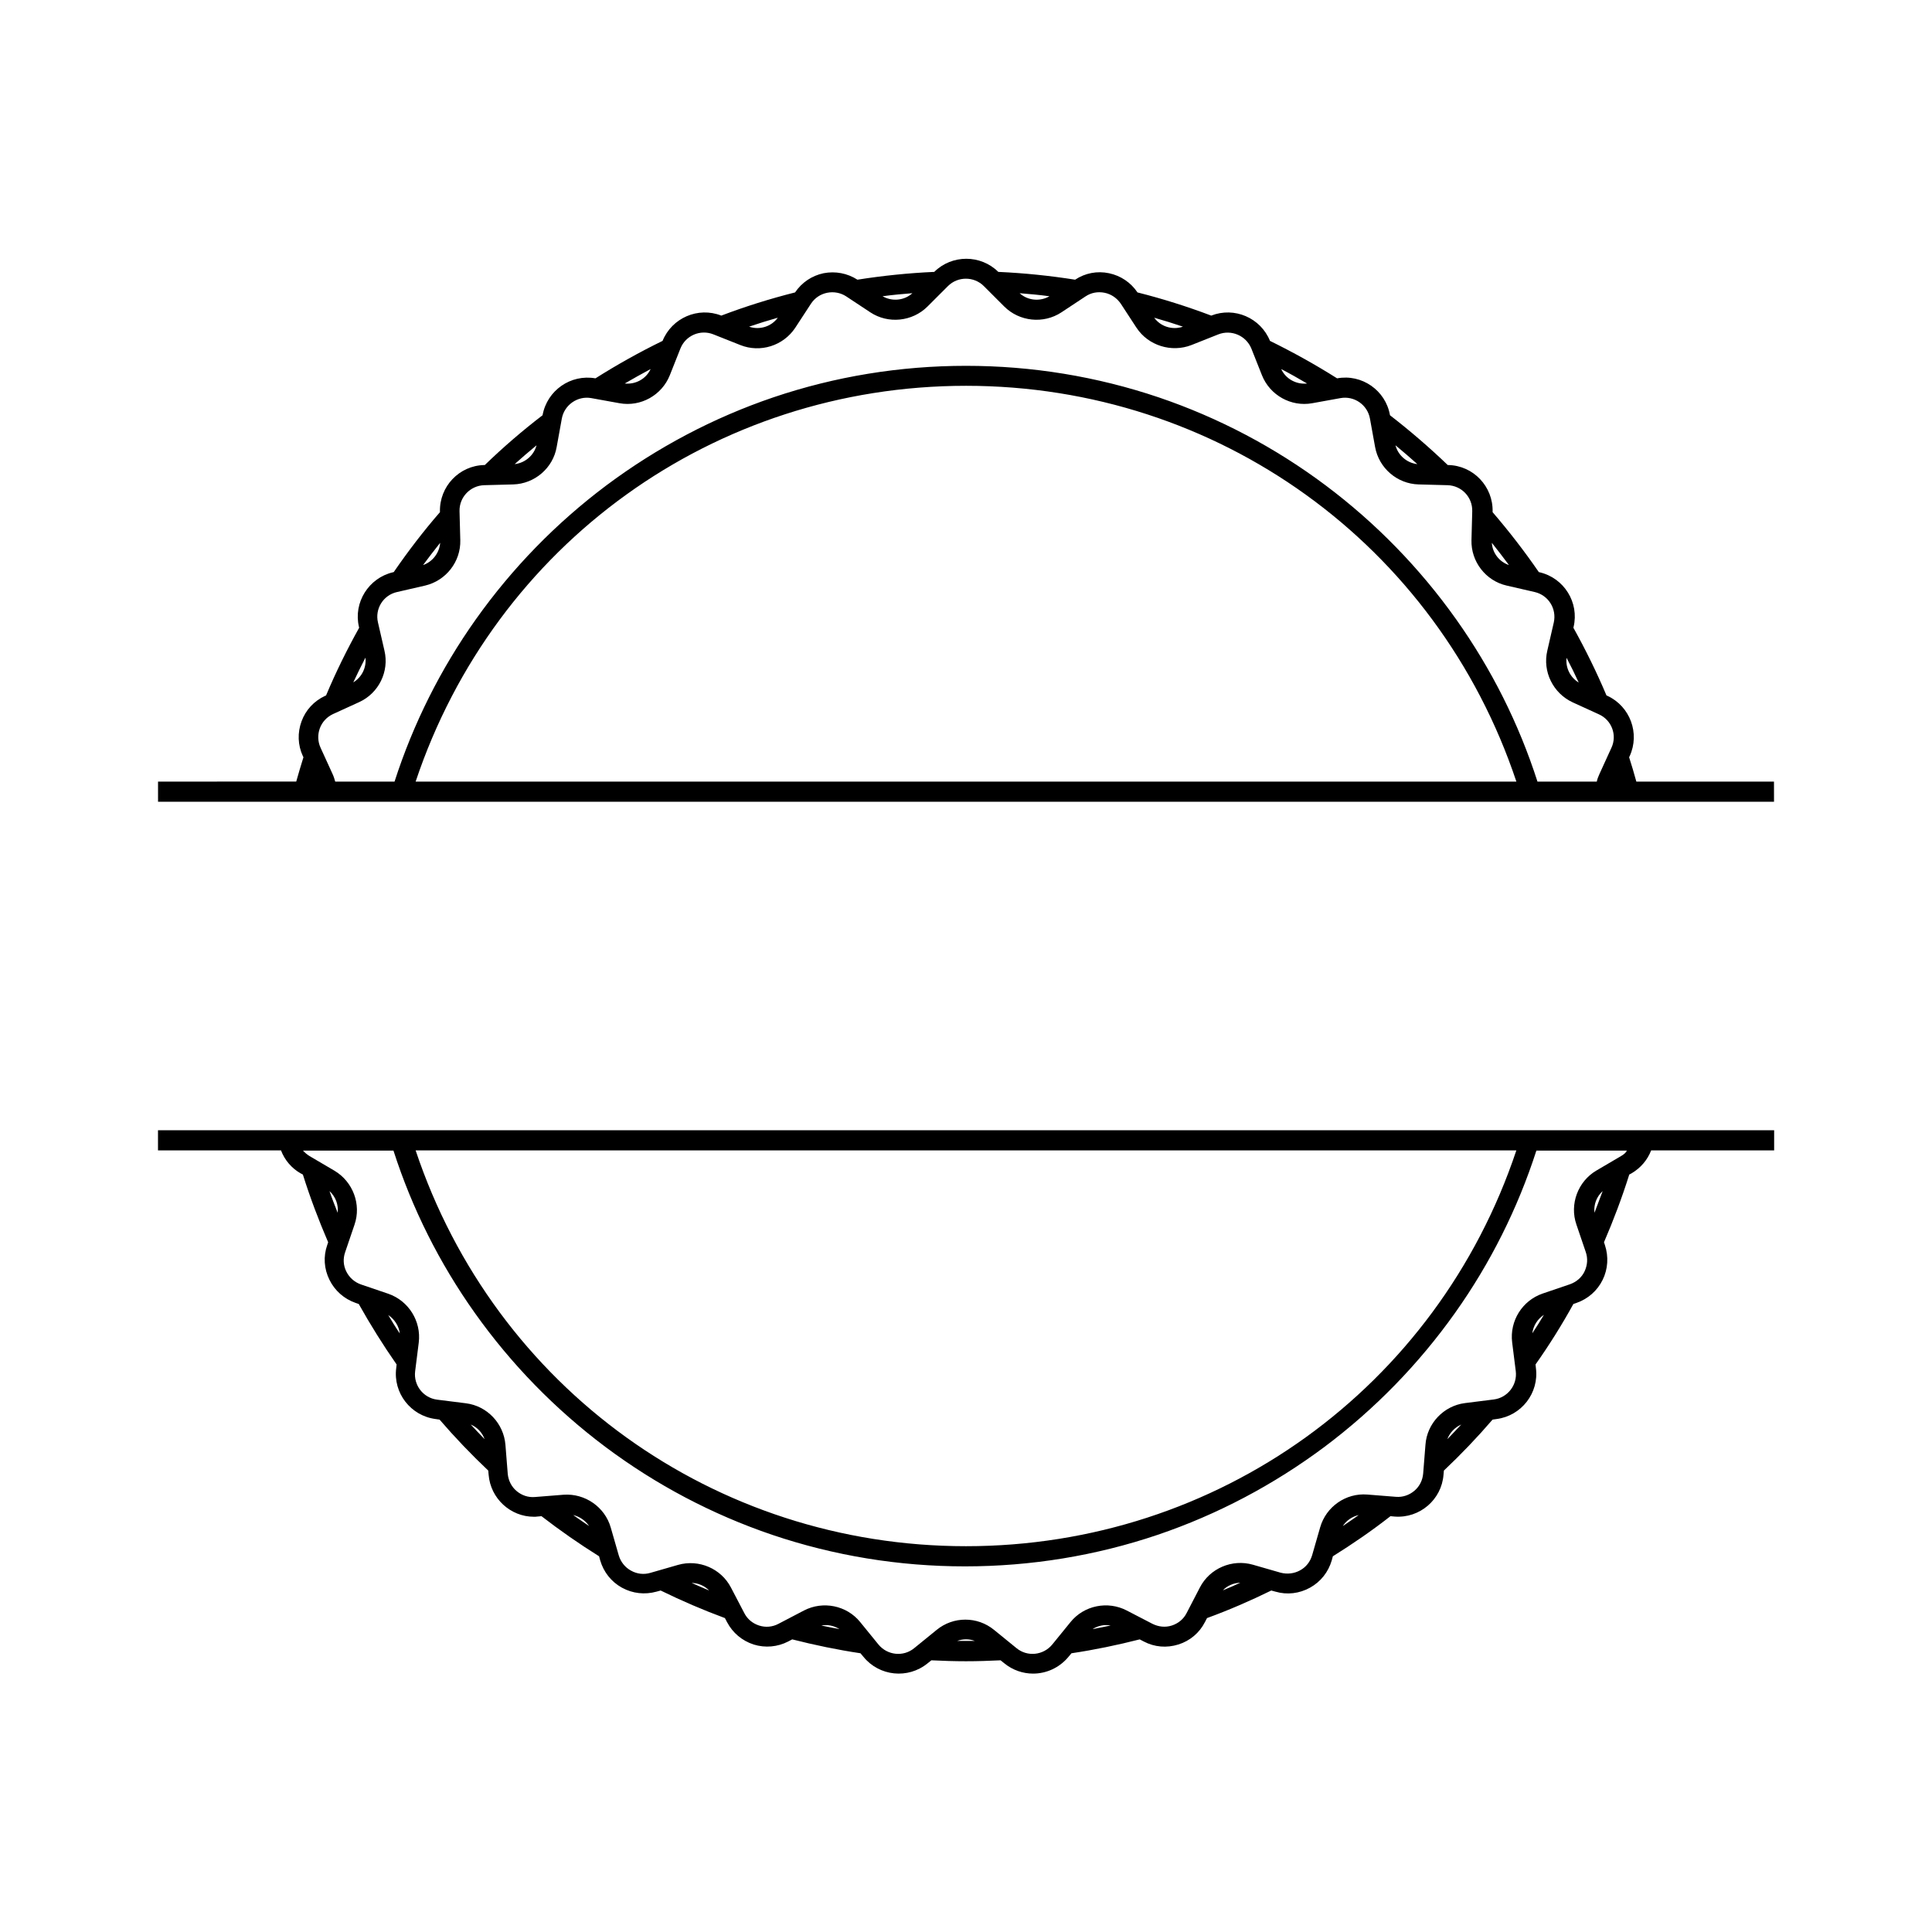
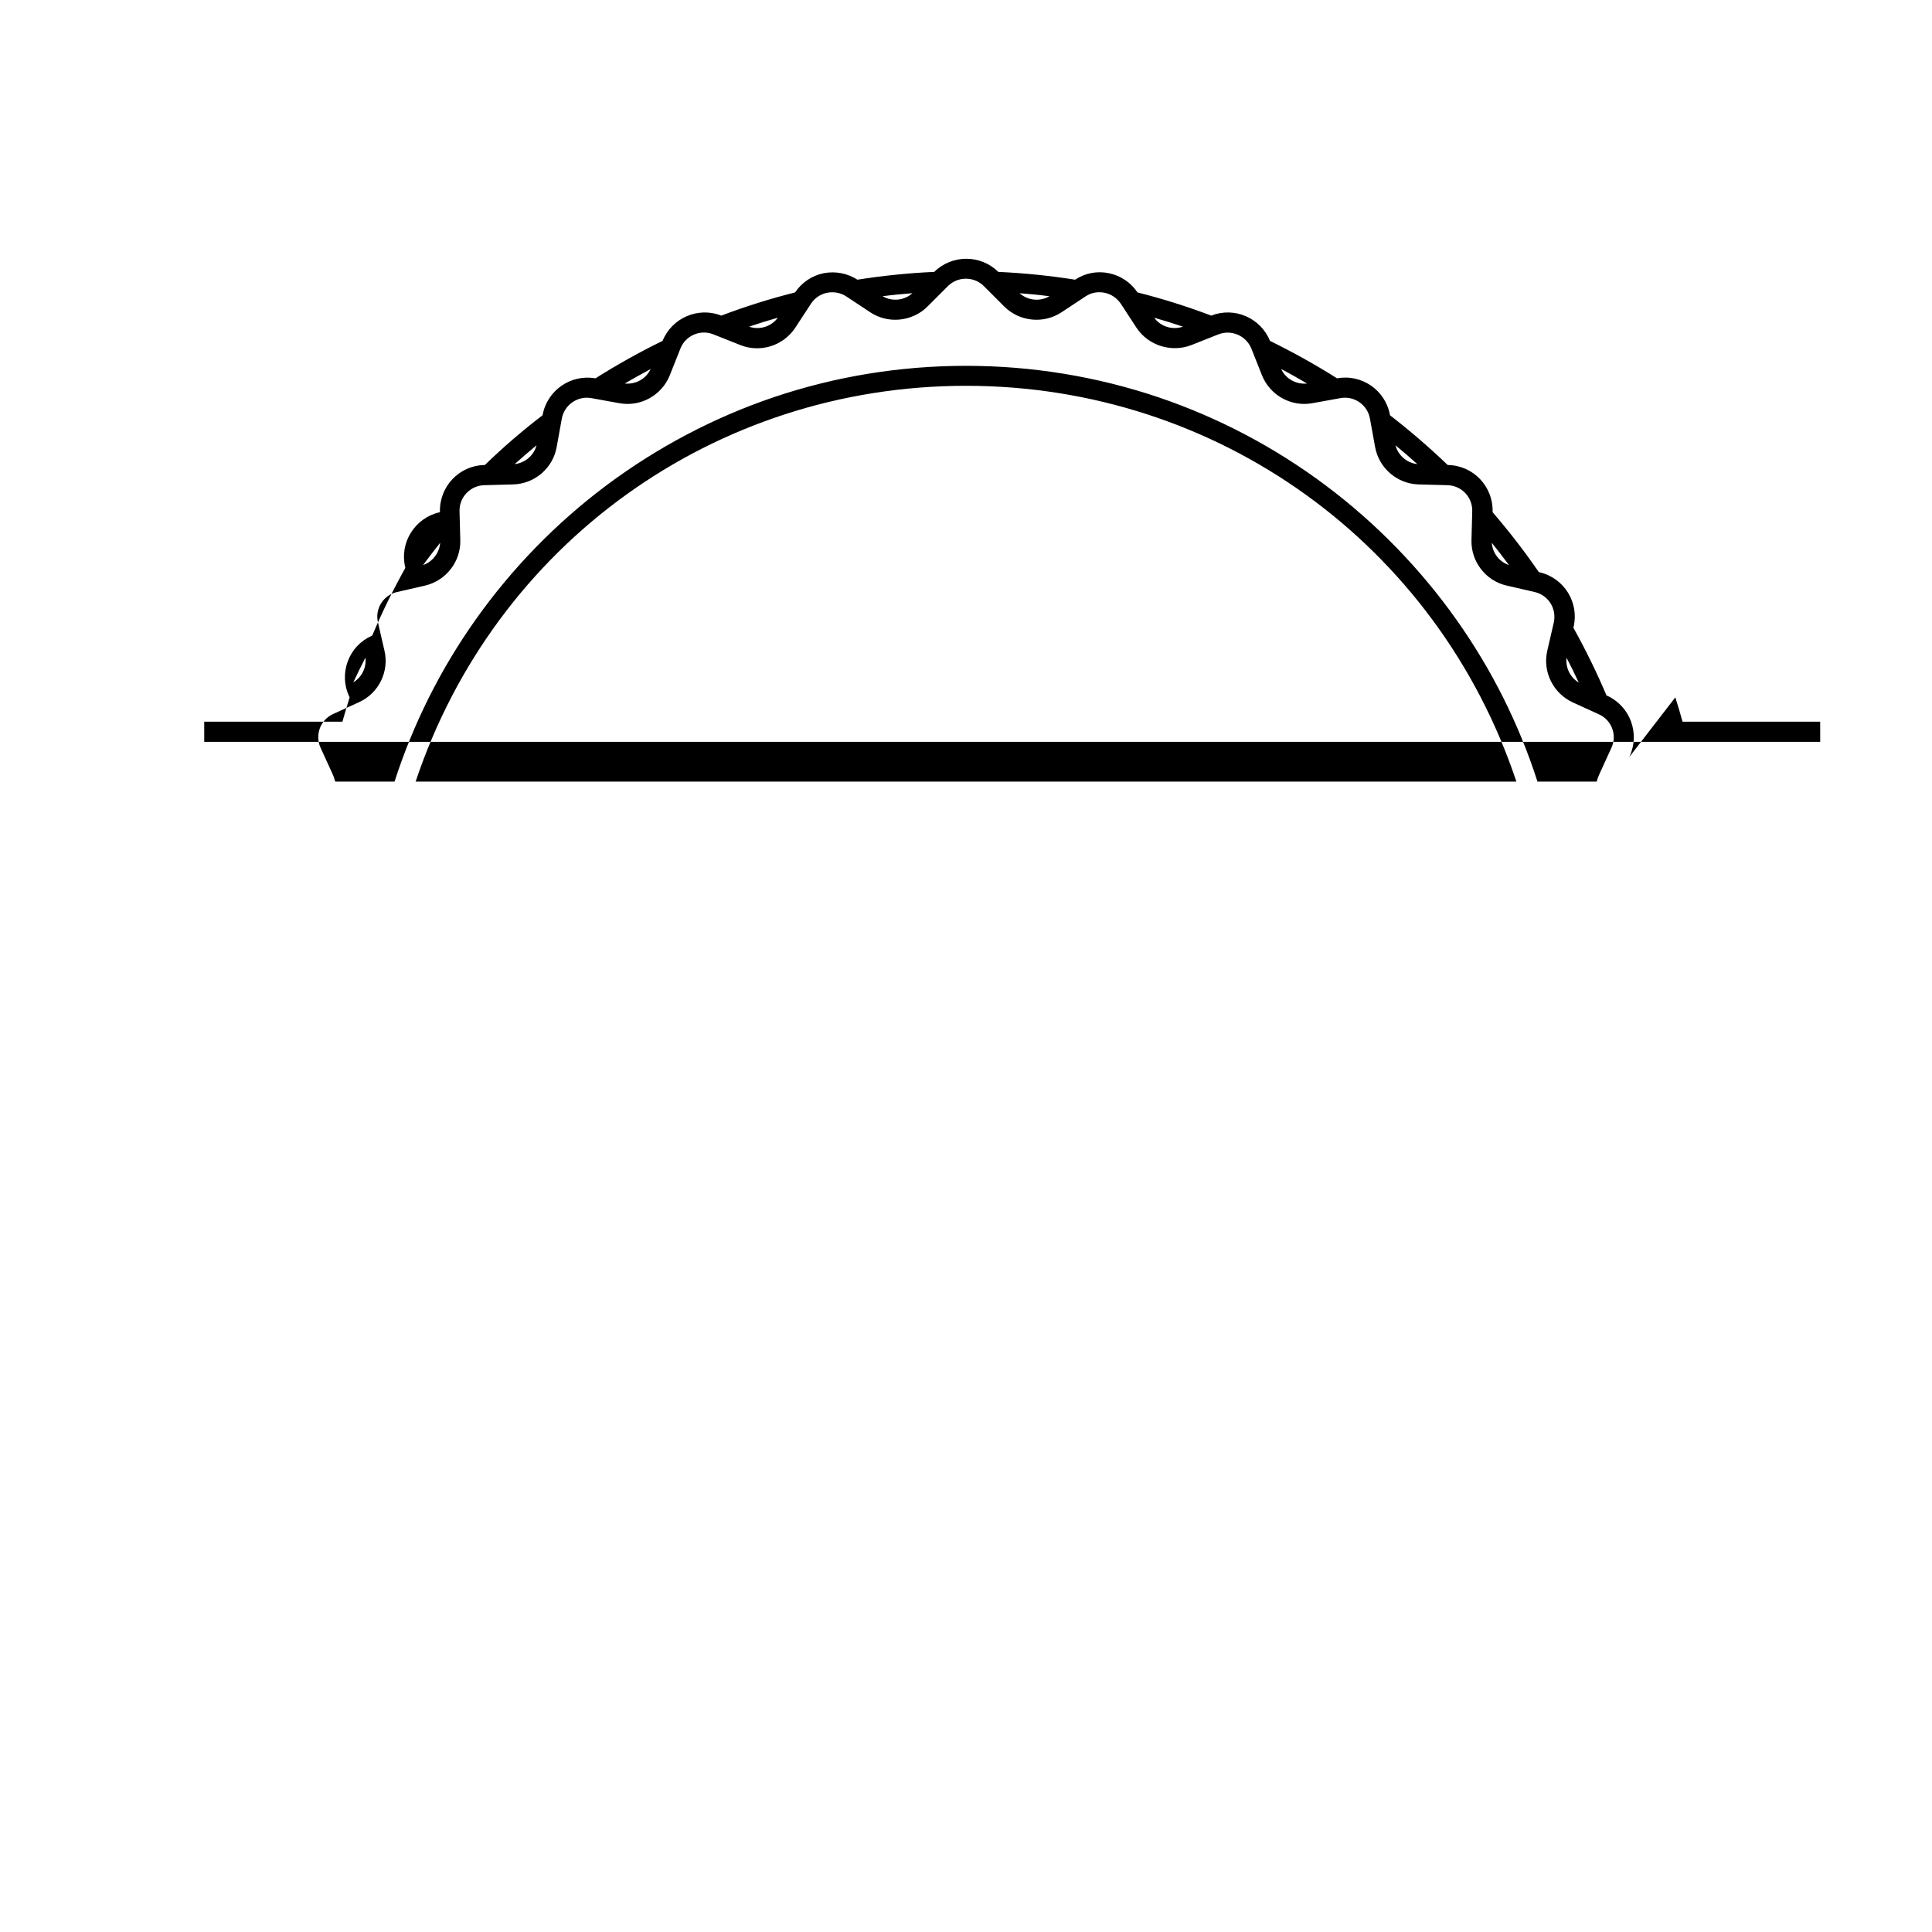
<svg xmlns="http://www.w3.org/2000/svg" fill="#000000" width="800px" height="800px" version="1.1" viewBox="144 144 512 512">
  <g>
-     <path d="m575.73 344.68 0.152-0.301c2.769-6.047 0.102-13.199-5.894-15.973l-0.25-0.102c-2.57-6.098-5.543-12.141-8.766-17.938l0.051-0.25c1.512-6.449-2.519-12.949-9.02-14.461l-0.203-0.051c-3.777-5.492-7.91-10.832-12.242-15.871v-0.152c0.152-6.648-5.09-12.191-11.738-12.344h-0.152c-4.836-4.637-9.977-9.07-15.316-13.199v-0.051c-1.16-6.551-7.457-10.934-14.008-9.723-5.742-3.629-11.738-6.953-17.785-9.926-2.469-6.098-9.422-9.117-15.566-6.699-6.398-2.418-12.949-4.484-19.547-6.144-1.762-2.621-4.434-4.434-7.559-5.09s-6.297-0.051-8.969 1.715c-6.699-1.059-13.551-1.762-20.355-2.066-4.684-4.637-12.293-4.637-16.977 0-6.801 0.301-13.652 1.008-20.355 2.066-2.672-1.715-5.844-2.316-8.969-1.715-3.125 0.656-5.793 2.469-7.559 5.09-6.602 1.664-13.199 3.727-19.547 6.144-6.144-2.418-13.098 0.605-15.566 6.699-6.098 2.973-12.043 6.297-17.785 9.926-6.551-1.16-12.797 3.176-14.008 9.723v0.051c-5.34 4.082-10.48 8.516-15.316 13.199h-0.152c-6.648 0.152-11.891 5.691-11.738 12.344v0.152c-4.383 5.039-8.465 10.379-12.242 15.871l-0.203 0.051c-6.449 1.512-10.531 8.012-9.02 14.461l0.051 0.25c-3.223 5.793-6.195 11.789-8.766 17.938l-0.25 0.102c-2.922 1.359-5.141 3.727-6.246 6.75-1.109 3.023-1.008 6.297 0.352 9.219l0.152 0.301c-0.656 2.117-1.309 4.281-1.914 6.449l-36.621 0.004v5.34h428.25l-0.008-5.34h-36.477c-0.602-2.168-1.207-4.281-1.914-6.449zm-13.352-19.801c-2.266-1.359-3.527-3.93-3.223-6.551 1.109 2.117 2.215 4.336 3.223 6.551zm-18.488-31.133c-2.57-0.855-4.383-3.223-4.535-5.894 1.562 1.965 3.074 3.93 4.535 5.894zm-24.285-26.754c-2.769-0.301-5.09-2.316-5.793-4.988 1.965 1.613 3.879 3.277 5.793 4.988zm-29.219-21.359c-2.871 0.301-5.644-1.211-6.852-3.828 2.316 1.207 4.633 2.516 6.852 3.828zm-32.898-15.066c-2.769 0.957-5.894 0-7.609-2.367 2.519 0.707 5.09 1.512 7.609 2.367zm-35.367-8.059c-2.519 1.461-5.742 1.16-7.91-0.805 2.617 0.199 5.238 0.449 7.91 0.805zm-36.324-0.809c-2.168 1.965-5.391 2.266-7.91 0.805 2.668-0.352 5.289-0.602 7.91-0.805zm-35.672 6.5c-1.715 2.367-4.836 3.324-7.609 2.367 2.519-0.855 5.09-1.66 7.609-2.367zm-33.703 13.602c-1.211 2.621-3.981 4.133-6.852 3.828 2.266-1.309 4.582-2.617 6.852-3.828zm-30.23 20.203c-0.707 2.672-3.023 4.684-5.793 4.988 1.914-1.711 3.828-3.375 5.793-4.988zm-25.543 25.848c-0.203 2.672-2.016 5.039-4.535 5.894 1.461-1.965 2.973-3.93 4.535-5.894zm-19.801 30.43c0.301 2.621-0.957 5.188-3.223 6.551 1.008-2.168 2.117-4.387 3.223-6.551zm13.301 32.848c21.012-62.875 79.148-104.89 145.86-104.89 66.703 0 124.84 42.02 145.85 104.89zm316.9-8.969-3.176 6.953c-0.301 0.656-0.555 1.309-0.707 2.016h-15.719c-4.938-15.367-12.191-29.824-21.562-43.023-9.621-13.551-21.262-25.492-34.562-35.469-13.453-10.078-28.363-17.938-44.234-23.328-16.426-5.543-33.605-8.363-51.086-8.363-17.48 0-34.711 2.82-51.086 8.363-15.871 5.391-30.73 13.25-44.234 23.328-13.301 9.977-24.938 21.914-34.562 35.469-9.371 13.199-16.625 27.711-21.562 43.023h-15.719c-0.203-0.707-0.402-1.359-0.707-2.016l-3.176-6.953c-0.754-1.613-0.805-3.477-0.203-5.141 0.605-1.664 1.863-3.023 3.477-3.777l6.953-3.176c5.188-2.367 8.012-8.113 6.699-13.652l-1.715-7.457c-0.855-3.629 1.41-7.254 5.039-8.062l7.457-1.715c5.543-1.309 9.473-6.348 9.32-12.043l-0.203-7.656c-0.102-3.727 2.871-6.801 6.551-6.902l7.656-0.203c5.691-0.152 10.578-4.332 11.539-9.926l1.359-7.508c0.656-3.629 4.18-6.098 7.809-5.441l7.508 1.359c5.594 1.008 11.184-2.117 13.301-7.406l2.82-7.106c1.359-3.426 5.289-5.141 8.766-3.727l7.106 2.82c5.289 2.117 11.387 0.203 14.559-4.586l4.18-6.398c1.008-1.512 2.519-2.519 4.281-2.871 1.762-0.352 3.578 0 5.039 0.957l6.398 4.231c4.734 3.125 11.133 2.469 15.164-1.562l5.391-5.391c2.621-2.621 6.902-2.621 9.523 0l5.391 5.391c4.031 4.031 10.43 4.684 15.164 1.562l6.398-4.231c1.512-1.008 3.273-1.309 5.039-0.957 1.762 0.352 3.273 1.41 4.281 2.871l4.18 6.398c3.125 4.734 9.27 6.648 14.559 4.586l7.106-2.82c3.426-1.359 7.356 0.301 8.766 3.727l2.82 7.106c2.117 5.289 7.707 8.414 13.301 7.406l7.508-1.359c3.629-0.656 7.152 1.762 7.809 5.441l1.359 7.508c1.008 5.594 5.844 9.773 11.539 9.926l7.656 0.203c3.727 0.102 6.648 3.176 6.551 6.902l-0.203 7.656c-0.152 5.691 3.777 10.781 9.32 12.043l7.457 1.715c3.629 0.855 5.844 4.434 5.039 8.062l-1.715 7.457c-1.309 5.543 1.512 11.285 6.699 13.703l6.953 3.176c3.394 1.512 4.906 5.492 3.344 8.867z" />
-     <path d="m575.62 443.53h-389.75v5.34h32.598c0.957 2.519 2.769 4.684 5.141 6.047l0.656 0.352c1.914 6.098 4.18 12.09 6.699 17.938l-0.25 0.754c-1.059 3.023-0.855 6.297 0.605 9.219 1.41 2.871 3.879 5.039 6.902 6.098l0.855 0.301c3.074 5.492 6.449 10.883 10.027 16.02l-0.102 0.957c-0.855 6.602 3.828 12.645 10.43 13.504l1.059 0.152c4.031 4.684 8.363 9.219 12.898 13.504l0.102 1.109c0.504 6.297 5.793 11.133 11.992 11.133 0.301 0 0.605 0 0.906-0.051l1.109-0.102c4.887 3.777 10.027 7.356 15.266 10.629l0.301 1.109c0.906 3.074 2.922 5.644 5.742 7.203 2.82 1.562 6.098 1.914 9.168 1.059l1.109-0.301c5.543 2.719 11.285 5.188 17.027 7.305l0.555 1.059c1.512 2.871 3.981 4.938 7.055 5.945 3.074 0.957 6.348 0.656 9.168-0.805l1.059-0.555c5.945 1.512 11.992 2.769 18.086 3.68l0.805 0.957c4.18 5.141 11.789 5.945 16.977 1.715l1.008-0.805c3.074 0.152 6.144 0.25 9.168 0.25s6.144-0.102 9.168-0.25l1.008 0.805c2.215 1.812 4.938 2.719 7.609 2.719 3.477 0 6.953-1.512 9.371-4.434l0.805-0.957c6.098-0.906 12.141-2.168 18.086-3.68l1.059 0.555c2.871 1.512 6.098 1.762 9.168 0.805 3.074-0.957 5.594-3.074 7.055-5.945l0.555-1.059c5.793-2.117 11.488-4.586 17.027-7.305l1.109 0.301c3.074 0.906 6.348 0.504 9.168-1.059s4.836-4.133 5.742-7.203l0.301-1.109c5.238-3.273 10.379-6.801 15.266-10.629l1.109 0.102c6.648 0.504 12.445-4.484 12.949-11.082l0.102-1.109c4.535-4.281 8.867-8.816 12.898-13.504l1.059-0.152c6.602-0.855 11.285-6.902 10.43-13.504l-0.102-0.957c3.629-5.141 7.004-10.531 10.027-16.02l0.855-0.301c3.023-1.059 5.492-3.223 6.902-6.098 1.41-2.871 1.613-6.144 0.605-9.219l-0.25-0.754c2.519-5.844 4.785-11.84 6.699-17.938l0.656-0.352c2.367-1.41 4.18-3.527 5.141-6.047h32.598v-5.34zm-29.773 5.34c-21.008 62.875-79.148 104.89-145.85 104.89s-124.84-42.02-145.85-104.89zm-314.53 10.781c1.613 1.461 2.418 3.629 2.168 5.742-0.758-1.914-1.516-3.828-2.168-5.742zm15.566 32.848c1.664 1.109 2.82 2.871 3.074 4.887-1.109-1.609-2.117-3.273-3.074-4.887zm21.867 29.02c1.715 0.707 3.023 2.117 3.68 3.879-1.262-1.309-2.473-2.566-3.68-3.879zm27.152 23.984c1.715 0.402 3.223 1.461 4.231 2.922-1.406-0.957-2.82-1.914-4.231-2.922zm31.387 17.984c1.762 0.051 3.426 0.754 4.637 2.016-1.562-0.656-3.125-1.359-4.637-2.016zm34.363 11.285c1.664-0.301 3.375 0.051 4.785 0.957-1.562-0.301-3.176-0.605-4.785-0.957zm38.34 4.082h-2.316c1.512-0.555 3.176-0.555 4.637 0h-2.32zm33.551-3.125c1.41-0.906 3.125-1.258 4.785-0.957-1.609 0.352-3.223 0.656-4.785 0.957zm34.512-10.277c1.211-1.258 2.922-1.965 4.637-2.016-1.512 0.707-3.074 1.41-4.637 2.016zm31.793-17.027c0.957-1.461 2.469-2.519 4.231-2.922-1.41 1.008-2.82 1.965-4.231 2.922zm27.707-23.023c0.656-1.715 1.965-3.125 3.68-3.879-1.211 1.309-2.418 2.566-3.68 3.879zm22.52-28.062c0.25-1.965 1.359-3.777 3.074-4.887-1.008 1.66-2.016 3.324-3.074 4.887zm16.477-31.941c-0.25-2.168 0.555-4.281 2.168-5.742-0.707 1.91-1.465 3.824-2.168 5.742zm7.102-15.066-6.602 3.879c-4.887 2.871-7.152 8.918-5.289 14.309l2.469 7.254c0.605 1.715 0.453 3.527-0.301 5.141-0.754 1.613-2.168 2.82-3.879 3.426l-7.254 2.469c-5.391 1.863-8.766 7.254-8.062 12.949l0.957 7.609c0.453 3.68-2.168 7.055-5.844 7.508l-7.609 0.957c-5.644 0.707-10.078 5.391-10.48 11.035l-0.605 7.609c-0.152 1.812-0.957 3.426-2.316 4.586s-3.125 1.762-4.887 1.613l-7.609-0.605c-5.691-0.453-10.934 3.223-12.496 8.715l-2.117 7.356c-0.504 1.715-1.613 3.176-3.223 4.031-1.562 0.855-3.375 1.059-5.141 0.605l-7.356-2.117c-5.492-1.562-11.387 0.957-14.008 5.996l-3.527 6.801c-0.805 1.613-2.215 2.769-3.93 3.324-1.715 0.555-3.527 0.352-5.141-0.453l-6.801-3.527c-5.039-2.621-11.336-1.359-14.914 3.074l-4.836 5.945c-2.367 2.871-6.602 3.324-9.473 0.957l-5.945-4.836c-2.215-1.812-4.887-2.719-7.609-2.719-2.719 0-5.391 0.906-7.609 2.719l-5.945 4.836c-2.871 2.367-7.106 1.914-9.473-0.957l-4.836-5.945c-3.578-4.434-9.875-5.691-14.914-3.074l-6.75 3.527c-1.613 0.855-3.426 1.008-5.141 0.453-1.715-0.555-3.125-1.715-3.93-3.324l-3.527-6.75c-2.621-5.039-8.516-7.559-14.008-5.996l-7.356 2.117c-1.715 0.504-3.527 0.301-5.141-0.605-1.562-0.855-2.719-2.316-3.223-4.031l-2.117-7.356c-1.562-5.492-6.852-9.117-12.496-8.715l-7.609 0.605c-1.812 0.152-3.527-0.453-4.887-1.613s-2.168-2.82-2.316-4.586l-0.605-7.609c-0.453-5.691-4.836-10.328-10.48-11.035l-7.609-0.957c-3.68-0.453-6.297-3.828-5.844-7.508l0.957-7.609c0.707-5.644-2.672-11.082-8.062-12.949l-7.254-2.469c-1.715-0.605-3.074-1.812-3.879-3.426-0.805-1.613-0.906-3.426-0.301-5.141l2.469-7.254c1.863-5.391-0.402-11.387-5.289-14.309l-6.602-3.879c-0.656-0.402-1.258-0.906-1.762-1.461h23.98c4.938 15.367 12.191 29.824 21.562 43.023 9.621 13.551 21.262 25.492 34.562 35.469 13.453 10.078 28.363 17.938 44.234 23.328 16.426 5.543 33.605 8.363 51.086 8.363s34.711-2.82 51.086-8.363c15.871-5.391 30.73-13.25 44.234-23.328 13.301-9.977 24.938-21.914 34.562-35.469 9.371-13.199 16.625-27.711 21.562-43.023h23.98c-0.223 0.504-0.777 1.008-1.484 1.41z" />
+     <path d="m575.73 344.68 0.152-0.301c2.769-6.047 0.102-13.199-5.894-15.973l-0.25-0.102c-2.57-6.098-5.543-12.141-8.766-17.938l0.051-0.25c1.512-6.449-2.519-12.949-9.02-14.461l-0.203-0.051c-3.777-5.492-7.91-10.832-12.242-15.871v-0.152c0.152-6.648-5.09-12.191-11.738-12.344h-0.152c-4.836-4.637-9.977-9.07-15.316-13.199v-0.051c-1.16-6.551-7.457-10.934-14.008-9.723-5.742-3.629-11.738-6.953-17.785-9.926-2.469-6.098-9.422-9.117-15.566-6.699-6.398-2.418-12.949-4.484-19.547-6.144-1.762-2.621-4.434-4.434-7.559-5.09s-6.297-0.051-8.969 1.715c-6.699-1.059-13.551-1.762-20.355-2.066-4.684-4.637-12.293-4.637-16.977 0-6.801 0.301-13.652 1.008-20.355 2.066-2.672-1.715-5.844-2.316-8.969-1.715-3.125 0.656-5.793 2.469-7.559 5.09-6.602 1.664-13.199 3.727-19.547 6.144-6.144-2.418-13.098 0.605-15.566 6.699-6.098 2.973-12.043 6.297-17.785 9.926-6.551-1.16-12.797 3.176-14.008 9.723v0.051c-5.34 4.082-10.48 8.516-15.316 13.199h-0.152c-6.648 0.152-11.891 5.691-11.738 12.344v0.152l-0.203 0.051c-6.449 1.512-10.531 8.012-9.02 14.461l0.051 0.25c-3.223 5.793-6.195 11.789-8.766 17.938l-0.25 0.102c-2.922 1.359-5.141 3.727-6.246 6.75-1.109 3.023-1.008 6.297 0.352 9.219l0.152 0.301c-0.656 2.117-1.309 4.281-1.914 6.449l-36.621 0.004v5.34h428.25l-0.008-5.34h-36.477c-0.602-2.168-1.207-4.281-1.914-6.449zm-13.352-19.801c-2.266-1.359-3.527-3.93-3.223-6.551 1.109 2.117 2.215 4.336 3.223 6.551zm-18.488-31.133c-2.57-0.855-4.383-3.223-4.535-5.894 1.562 1.965 3.074 3.93 4.535 5.894zm-24.285-26.754c-2.769-0.301-5.09-2.316-5.793-4.988 1.965 1.613 3.879 3.277 5.793 4.988zm-29.219-21.359c-2.871 0.301-5.644-1.211-6.852-3.828 2.316 1.207 4.633 2.516 6.852 3.828zm-32.898-15.066c-2.769 0.957-5.894 0-7.609-2.367 2.519 0.707 5.09 1.512 7.609 2.367zm-35.367-8.059c-2.519 1.461-5.742 1.16-7.91-0.805 2.617 0.199 5.238 0.449 7.91 0.805zm-36.324-0.809c-2.168 1.965-5.391 2.266-7.91 0.805 2.668-0.352 5.289-0.602 7.91-0.805zm-35.672 6.5c-1.715 2.367-4.836 3.324-7.609 2.367 2.519-0.855 5.09-1.66 7.609-2.367zm-33.703 13.602c-1.211 2.621-3.981 4.133-6.852 3.828 2.266-1.309 4.582-2.617 6.852-3.828zm-30.23 20.203c-0.707 2.672-3.023 4.684-5.793 4.988 1.914-1.711 3.828-3.375 5.793-4.988zm-25.543 25.848c-0.203 2.672-2.016 5.039-4.535 5.894 1.461-1.965 2.973-3.93 4.535-5.894zm-19.801 30.43c0.301 2.621-0.957 5.188-3.223 6.551 1.008-2.168 2.117-4.387 3.223-6.551zm13.301 32.848c21.012-62.875 79.148-104.89 145.86-104.89 66.703 0 124.84 42.02 145.85 104.89zm316.9-8.969-3.176 6.953c-0.301 0.656-0.555 1.309-0.707 2.016h-15.719c-4.938-15.367-12.191-29.824-21.562-43.023-9.621-13.551-21.262-25.492-34.562-35.469-13.453-10.078-28.363-17.938-44.234-23.328-16.426-5.543-33.605-8.363-51.086-8.363-17.48 0-34.711 2.82-51.086 8.363-15.871 5.391-30.73 13.25-44.234 23.328-13.301 9.977-24.938 21.914-34.562 35.469-9.371 13.199-16.625 27.711-21.562 43.023h-15.719c-0.203-0.707-0.402-1.359-0.707-2.016l-3.176-6.953c-0.754-1.613-0.805-3.477-0.203-5.141 0.605-1.664 1.863-3.023 3.477-3.777l6.953-3.176c5.188-2.367 8.012-8.113 6.699-13.652l-1.715-7.457c-0.855-3.629 1.41-7.254 5.039-8.062l7.457-1.715c5.543-1.309 9.473-6.348 9.32-12.043l-0.203-7.656c-0.102-3.727 2.871-6.801 6.551-6.902l7.656-0.203c5.691-0.152 10.578-4.332 11.539-9.926l1.359-7.508c0.656-3.629 4.18-6.098 7.809-5.441l7.508 1.359c5.594 1.008 11.184-2.117 13.301-7.406l2.82-7.106c1.359-3.426 5.289-5.141 8.766-3.727l7.106 2.82c5.289 2.117 11.387 0.203 14.559-4.586l4.18-6.398c1.008-1.512 2.519-2.519 4.281-2.871 1.762-0.352 3.578 0 5.039 0.957l6.398 4.231c4.734 3.125 11.133 2.469 15.164-1.562l5.391-5.391c2.621-2.621 6.902-2.621 9.523 0l5.391 5.391c4.031 4.031 10.43 4.684 15.164 1.562l6.398-4.231c1.512-1.008 3.273-1.309 5.039-0.957 1.762 0.352 3.273 1.41 4.281 2.871l4.18 6.398c3.125 4.734 9.27 6.648 14.559 4.586l7.106-2.82c3.426-1.359 7.356 0.301 8.766 3.727l2.82 7.106c2.117 5.289 7.707 8.414 13.301 7.406l7.508-1.359c3.629-0.656 7.152 1.762 7.809 5.441l1.359 7.508c1.008 5.594 5.844 9.773 11.539 9.926l7.656 0.203c3.727 0.102 6.648 3.176 6.551 6.902l-0.203 7.656c-0.152 5.691 3.777 10.781 9.32 12.043l7.457 1.715c3.629 0.855 5.844 4.434 5.039 8.062l-1.715 7.457c-1.309 5.543 1.512 11.285 6.699 13.703l6.953 3.176c3.394 1.512 4.906 5.492 3.344 8.867z" />
  </g>
</svg>